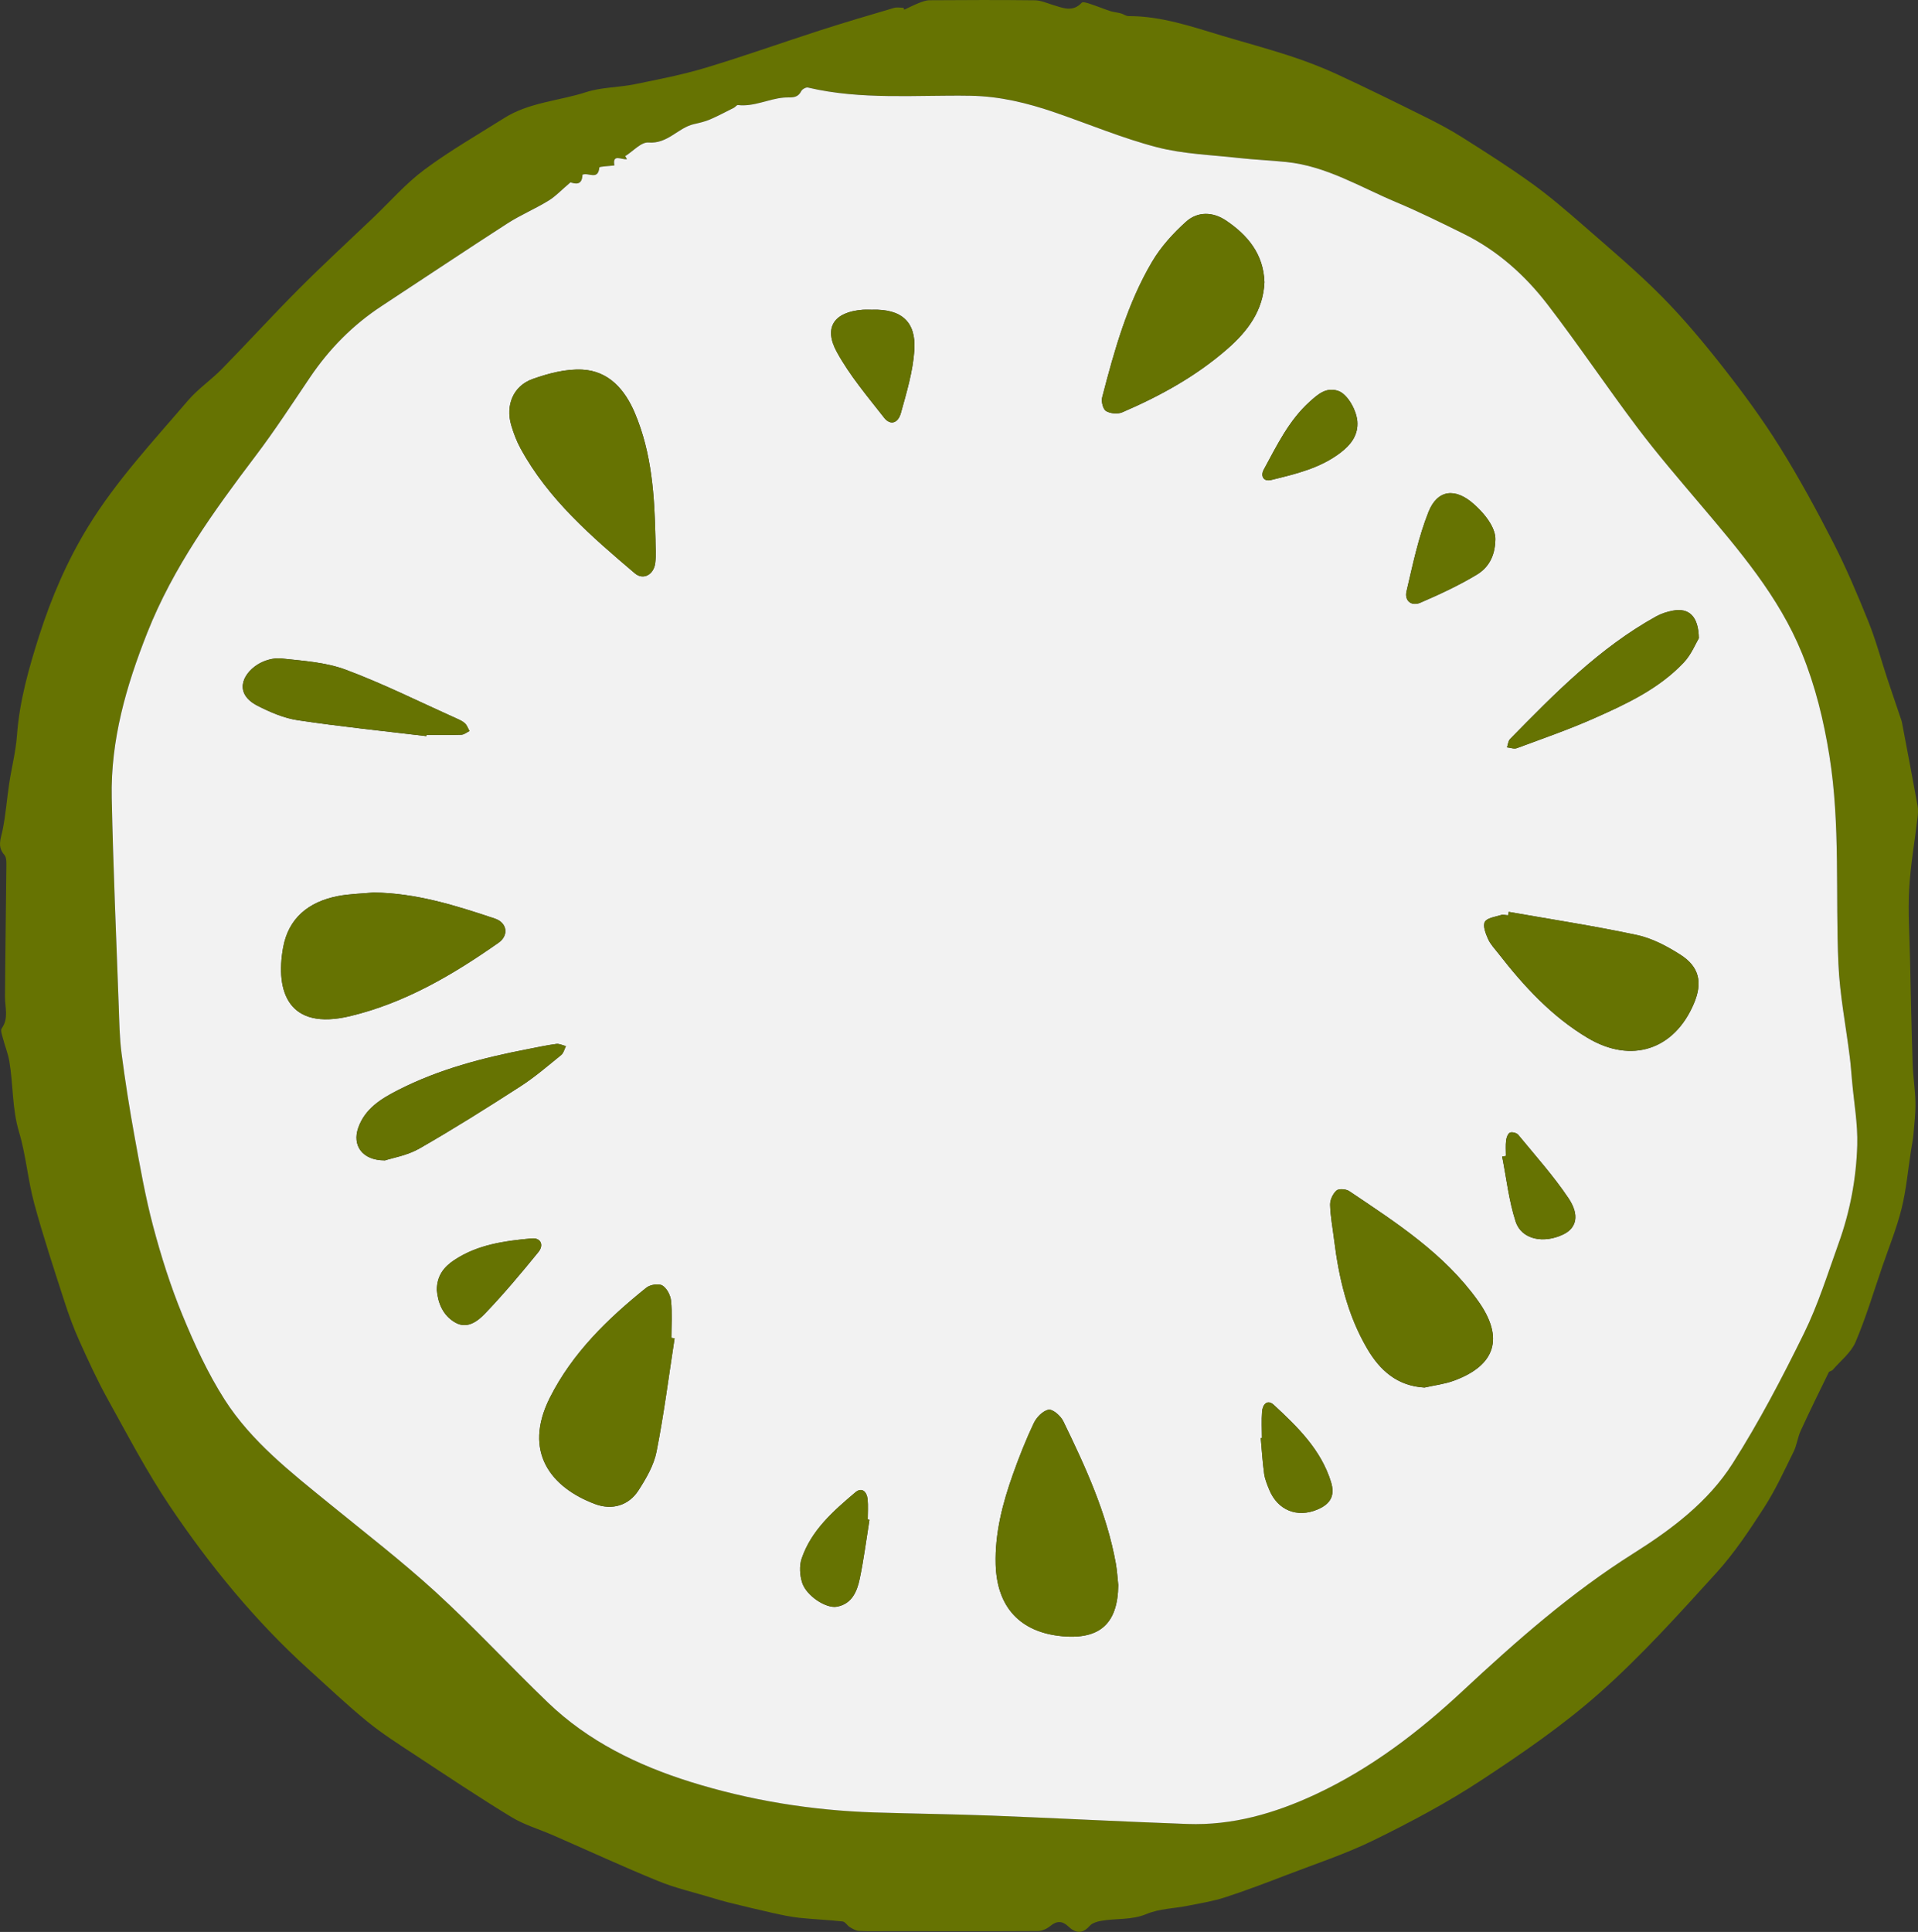
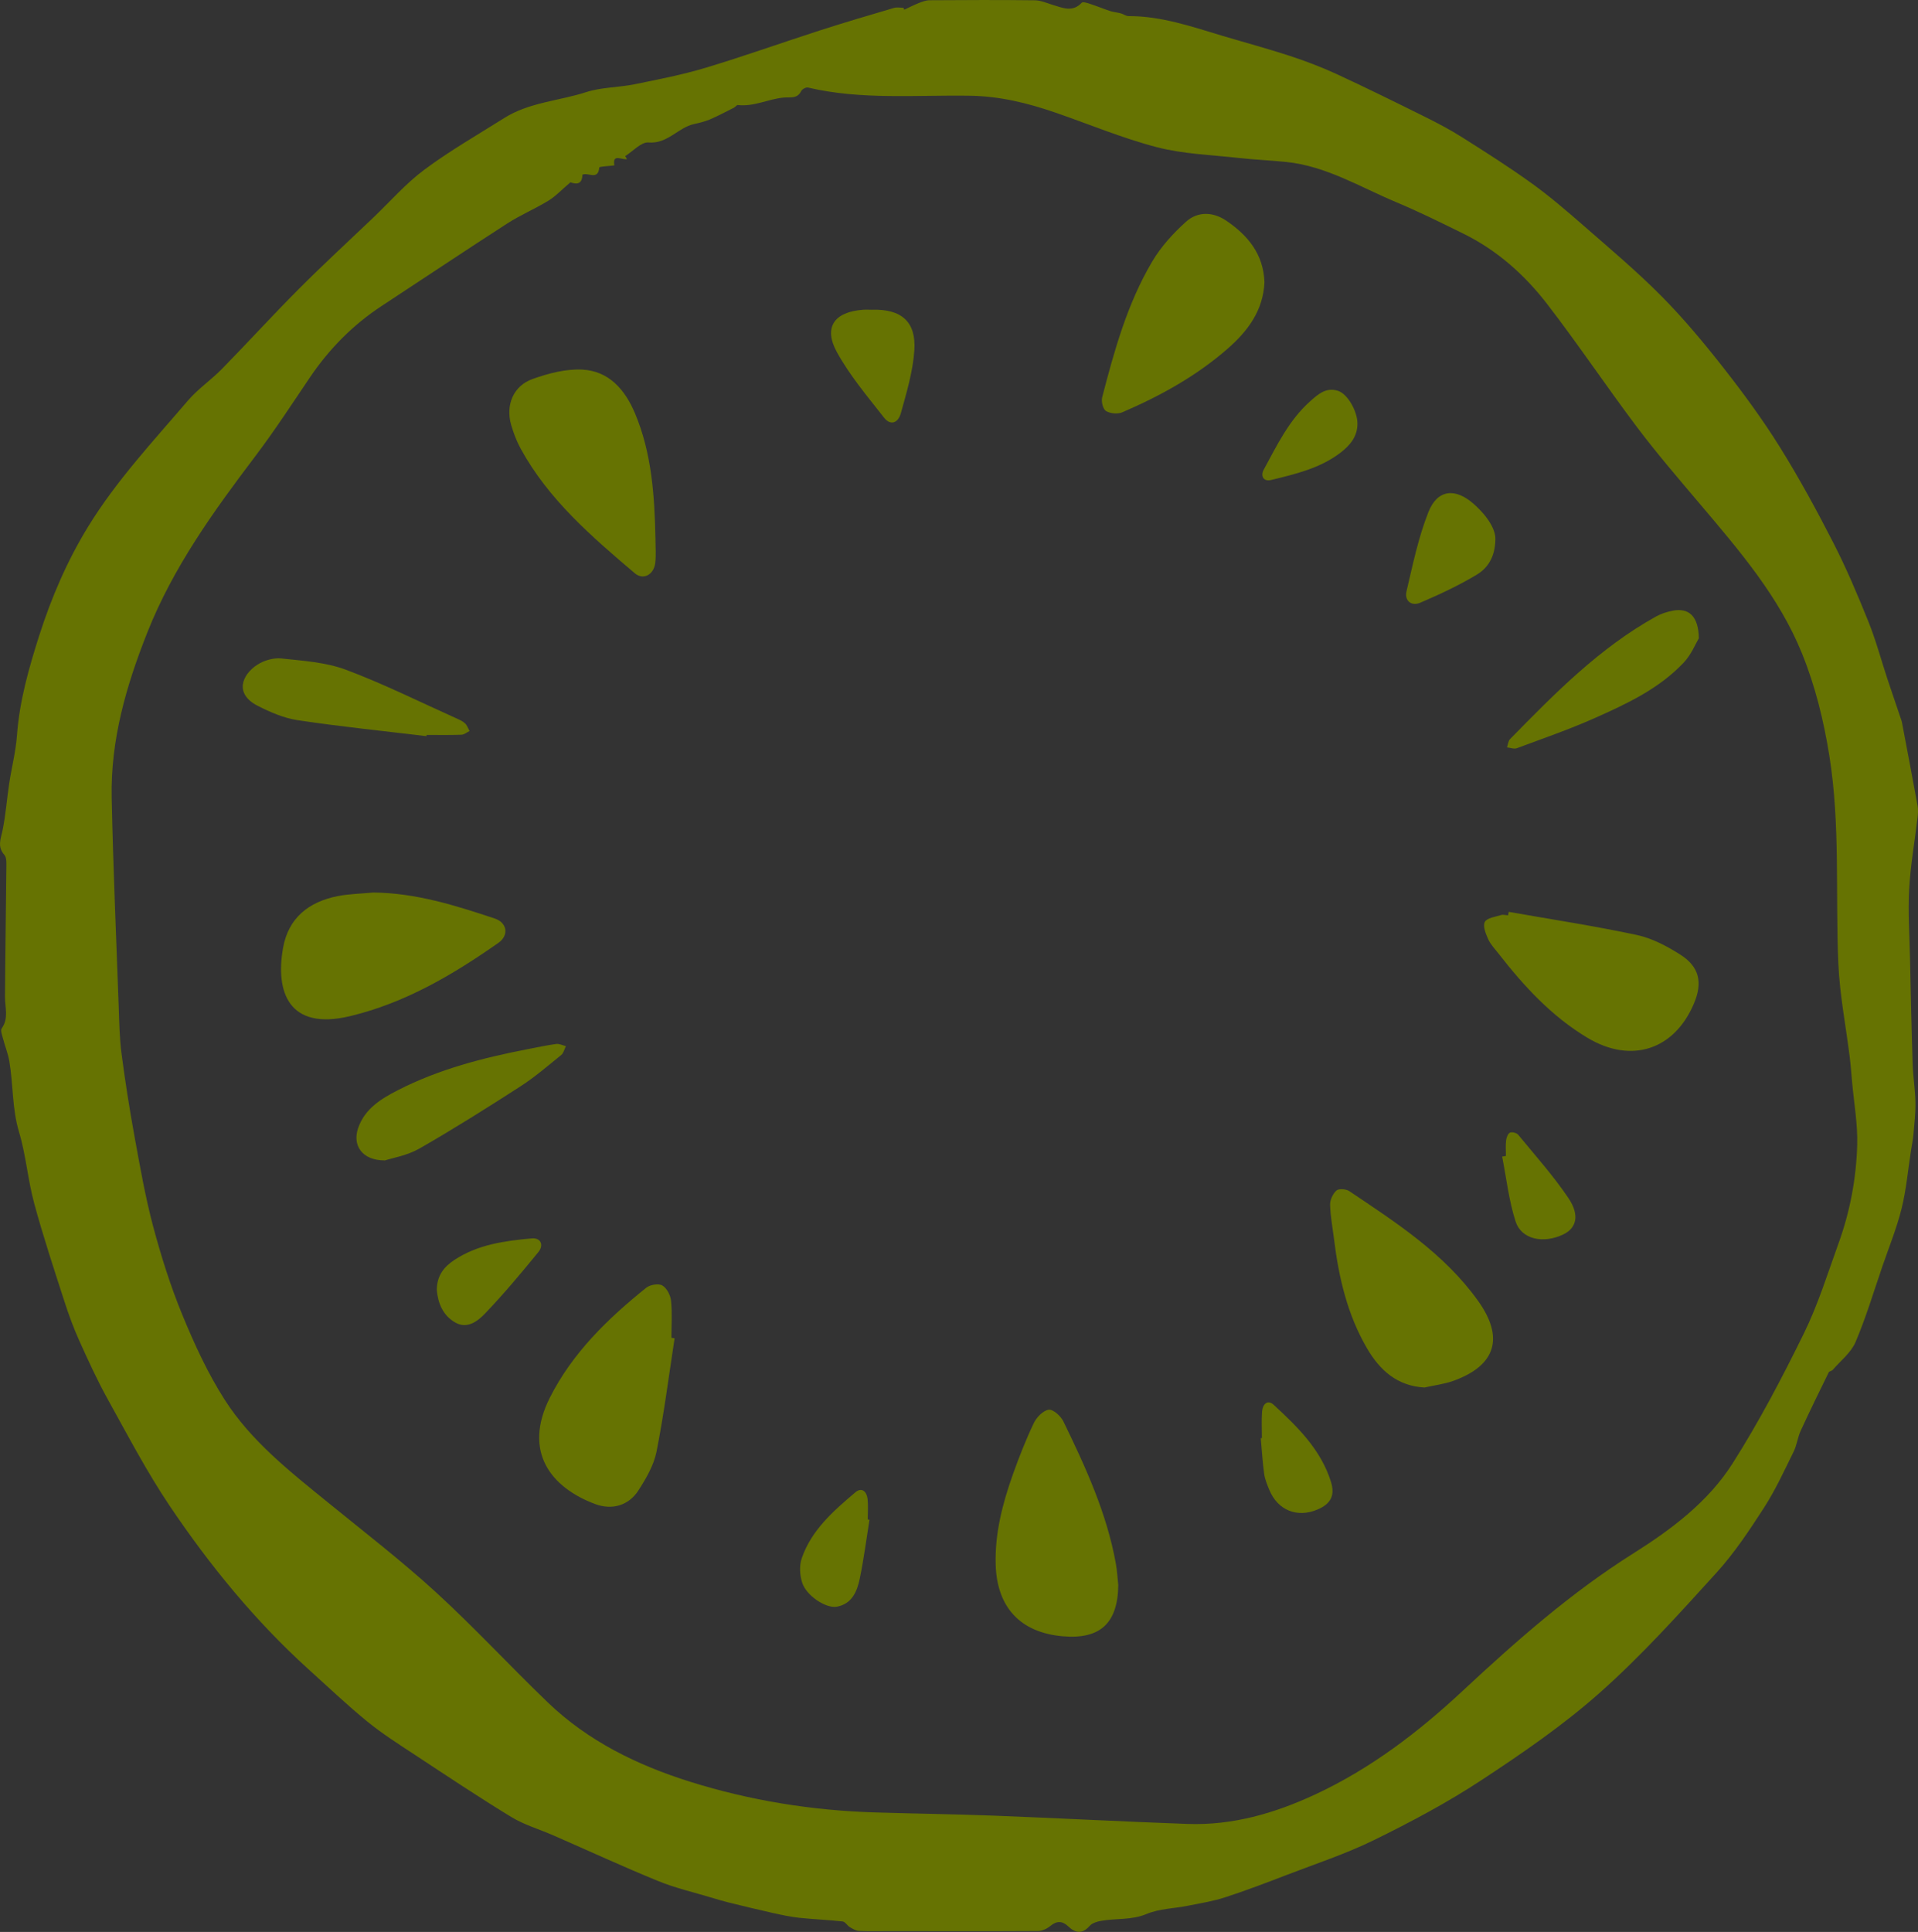
<svg xmlns="http://www.w3.org/2000/svg" id="Camada_2" viewBox="0 0 399.1 401.96">
  <rect x="0" y="0" width="399.1" height="401.96" fill="#333333" stroke="none" />
  <defs>
    <style>      .cls-1 {        fill: #f2f2f2;      }      .cls-2 {        fill: #667302;      }    </style>
  </defs>
  <g id="Camada_1-2" data-name="Camada_1">
    <g>
      <path class="cls-2" d="M188.16,2.02c.99-.46,1.95-.96,2.96-1.36.74-.29,1.53-.61,2.3-.61,7.32-.05,14.63-.08,21.95.01,1.24.02,2.49.6,3.72.97,2.05.61,4.09,1.58,6-.46.24-.25,1.17.05,1.74.24,1.39.45,2.75,1.02,4.14,1.48.73.24,1.51.29,2.25.49.55.15,1.08.57,1.61.57,6.82-.02,13.16,2.19,19.56,4.11,4.66,1.39,9.35,2.65,13.97,4.16,3.26,1.07,6.49,2.29,9.61,3.72,6.15,2.84,12.23,5.84,18.3,8.85,2.73,1.35,5.44,2.77,8.01,4.4,4.9,3.1,9.81,6.21,14.5,9.6,3.75,2.7,7.27,5.74,10.76,8.78,5.5,4.81,11.11,9.53,16.25,14.72,4.6,4.65,8.82,9.72,12.86,14.88,4.14,5.28,8.13,10.72,11.68,16.41,4.03,6.46,7.68,13.17,11.15,19.95,2.73,5.33,5.07,10.87,7.31,16.43,1.56,3.88,2.64,7.95,3.95,11.92.88,2.65,1.79,5.29,2.68,7.93.13.39.29.78.36,1.18,1.09,5.76,2.19,11.52,3.24,17.28.14.8.08,1.66-.02,2.47-.58,4.96-1.47,9.9-1.74,14.87-.26,4.8.08,9.63.18,14.45.16,7.33.31,14.66.55,21.99.09,2.65.53,5.29.58,7.94.04,2.21-.23,4.43-.42,6.65-.1,1.16-.34,2.3-.52,3.45-.62,3.99-.97,8.04-1.94,11.95-1.01,4.06-2.6,7.98-3.97,11.95-1.82,5.3-3.43,10.7-5.62,15.85-.94,2.2-3.11,3.89-4.75,5.78-.21.24-.71.28-.83.52-1.98,4.04-3.96,8.08-5.84,12.17-.63,1.38-.79,2.99-1.47,4.35-1.93,3.9-3.75,7.9-6.1,11.55-3.05,4.73-6.2,9.49-9.96,13.63-7.77,8.55-15.54,17.19-24.15,24.85-7.66,6.82-16.24,12.7-24.83,18.35-7.09,4.66-14.65,8.67-22.27,12.41-5.82,2.86-12.05,4.9-18.13,7.24-4.27,1.64-8.56,3.28-12.91,4.69-2.5.81-5.14,1.22-7.73,1.74-2.85.57-5.91.6-8.53,1.7-3.15,1.33-6.36.87-9.51,1.44-.84.15-1.84.46-2.37,1.06-1.53,1.73-2.94,1.5-4.42.1-1.24-1.17-2.37-1.22-3.73-.11-.69.57-1.69,1.05-2.56,1.06-10.25.06-20.5.03-30.75.02-2.18,0-4.36.06-6.53-.04-.65-.03-1.32-.45-1.91-.8-.54-.33-.96-1.11-1.48-1.17-3-.33-6.03-.44-9.03-.76-1.83-.2-3.64-.59-5.44-.99-3.14-.7-6.27-1.46-9.39-2.23-1.11-.27-2.2-.61-3.3-.94-3.77-1.14-7.65-2.02-11.28-3.51-7.32-2.99-14.5-6.31-21.74-9.47-2.93-1.28-6.07-2.19-8.78-3.84-6.78-4.13-13.39-8.54-20.02-12.91-3.38-2.22-6.81-4.4-9.94-6.95-4.23-3.46-8.2-7.23-12.26-10.9-11.09-10.05-20.5-21.57-28.82-33.92-4.76-7.07-8.73-14.68-12.87-22.14-2.2-3.96-4.09-8.09-5.95-12.22-1.21-2.69-2.24-5.49-3.14-8.3-2.18-6.76-4.42-13.5-6.27-20.35-1.32-4.87-1.7-10-3.15-14.82-1.46-4.86-1.19-9.84-2.02-14.72-.27-1.61-.91-3.15-1.32-4.74-.18-.7-.57-1.68-.26-2.11,1.49-2.1.67-4.33.68-6.54.05-8.9.2-17.8.28-26.71,0-.96.12-2.23-.41-2.83-1.51-1.73-.76-3.3-.38-5.12.66-3.2.89-6.49,1.38-9.73.51-3.35,1.37-6.66,1.62-10.02.52-7.17,2.48-14.03,4.63-20.77,2.54-7.93,5.82-15.59,10.24-22.77,5.88-9.55,13.48-17.68,20.7-26.12,2.08-2.43,4.82-4.29,7.07-6.58,5.39-5.51,10.59-11.21,16.03-16.67,5.04-5.05,10.29-9.89,15.46-14.81,3.53-3.37,6.78-7.11,10.66-10,5.27-3.92,11.02-7.22,16.6-10.73,5.19-3.28,11.37-3.55,17.04-5.39,3.19-1.03,6.71-.96,10.04-1.63,4.95-1.01,9.93-1.97,14.76-3.42,8.03-2.41,15.93-5.24,23.9-7.81,5.1-1.64,10.24-3.16,15.38-4.67.6-.18,1.31-.02,1.96-.02l.18.44ZM118.69,37.94c-1.87,1.58-3.1,2.92-4.6,3.83-2.77,1.69-5.79,2.96-8.51,4.71-8.77,5.65-17.43,11.46-26.16,17.18-5.99,3.93-10.91,8.92-14.92,14.85-3.73,5.52-7.37,11.11-11.38,16.41-8.7,11.5-17.09,23.11-22.47,36.69-4.4,11.09-7.66,22.37-7.41,34.37.3,14.48.94,28.96,1.46,43.44.12,3.24.16,6.51.58,9.72.75,5.76,1.65,11.5,2.69,17.21,1.15,6.29,2.25,12.62,3.89,18.79,1.67,6.25,3.63,12.47,6.09,18.45,2.49,6.05,5.26,12.09,8.77,17.59,5.57,8.73,13.74,15.09,21.7,21.57,7.48,6.09,15.14,11.99,22.25,18.5,8.03,7.35,15.44,15.38,23.3,22.94,8.4,8.08,18.66,13.08,29.63,16.52,12.44,3.9,25.26,5.97,38.31,6.38,8.16.26,16.32.35,24.48.66,13.56.52,27.12,1.25,40.68,1.74,9.36.34,18.13-2.2,26.55-6.11,11.54-5.36,21.54-13,30.75-21.59,11.17-10.41,22.55-20.44,35.53-28.61,7.91-4.98,15.54-10.71,20.6-18.67,5.52-8.68,10.32-17.85,14.86-27.09,2.94-5.99,4.94-12.46,7.22-18.77,2.38-6.6,3.68-13.47,3.87-20.45.12-4.37-.68-8.77-1.07-13.16-.16-1.74-.28-3.49-.5-5.22-.8-6.42-2.06-12.81-2.35-19.25-.64-14.45.43-28.94-1.88-43.35-1.18-7.36-2.94-14.51-5.72-21.35-4.8-11.81-13.03-21.35-21.15-30.95-4.46-5.27-8.97-10.51-13.12-16.01-6.36-8.44-12.24-17.24-18.69-25.61-4.7-6.1-10.43-11.22-17.44-14.67-4.62-2.28-9.25-4.57-13.99-6.56-7.49-3.13-14.55-7.51-22.87-8.37-3.31-.34-6.64-.47-9.94-.84-5.69-.64-11.53-.81-17.02-2.24-7.22-1.88-14.16-4.81-21.24-7.24-5.67-1.95-11.4-3.35-17.51-3.46-11.29-.19-22.67.92-33.85-1.71-.4-.09-1.2.34-1.39.73-.83,1.68-2.25,1.23-3.66,1.36-3.2.29-6.18,1.94-9.52,1.55-.24-.03-.51.4-.81.55-1.65.83-3.29,1.71-4.99,2.44-1.07.46-2.23.72-3.37.98-3.32.75-5.46,4.15-9.44,3.82-1.52-.12-3.22,1.83-4.84,2.84.12.21.25.41.37.62-1.07.23-3.07-1.24-2.62,1.31-1.21.16-3.11.22-3.14.44-.25,2.76-2.32.94-3.51,1.5-.06,2.36-1.63,1.85-2.51,1.58Z" />
-       <path class="cls-1" d="M118.69,37.94c.88.27,2.45.78,2.51-1.58,1.19-.56,3.26,1.26,3.51-1.5.02-.23,1.93-.28,3.14-.44-.46-2.55,1.55-1.08,2.62-1.31-.12-.21-.25-.41-.37-.62,1.62-1.01,3.31-2.96,4.84-2.84,3.99.33,6.12-3.06,9.44-3.82,1.14-.26,2.3-.52,3.37-.98,1.7-.73,3.33-1.61,4.99-2.44.29-.15.56-.58.81-.55,3.33.39,6.32-1.27,9.52-1.55,1.41-.13,2.82.32,3.66-1.36.2-.39.99-.83,1.39-.73,11.18,2.63,22.56,1.52,33.85,1.71,6.1.1,11.83,1.51,17.51,3.46,7.08,2.43,14.02,5.36,21.24,7.24,5.5,1.43,11.33,1.6,17.02,2.24,3.3.37,6.64.5,9.94.84,8.32.85,15.38,5.23,22.87,8.37,4.75,1.99,9.37,4.28,13.99,6.56,7,3.45,12.74,8.57,17.44,14.67,6.44,8.37,12.33,17.17,18.69,25.61,4.15,5.51,8.66,10.74,13.12,16.01,8.12,9.6,16.34,19.15,21.15,30.95,2.79,6.84,4.54,13.99,5.72,21.35,2.31,14.41,1.24,28.91,1.88,43.35.28,6.44,1.55,12.83,2.35,19.25.22,1.73.34,3.48.5,5.22.39,4.39,1.19,8.79,1.07,13.16-.2,6.97-1.49,13.85-3.87,20.45-2.27,6.31-4.27,12.78-7.22,18.77-4.54,9.24-9.34,18.42-14.86,27.09-5.06,7.96-12.69,13.69-20.6,18.67-12.98,8.18-24.36,18.2-35.53,28.61-9.21,8.59-19.22,16.23-30.75,21.59-8.41,3.91-17.18,6.45-26.55,6.11-13.56-.49-27.12-1.21-40.68-1.74-8.16-.31-16.32-.4-24.48-.66-13.05-.42-25.87-2.49-38.31-6.38-10.96-3.44-21.23-8.44-29.63-16.52-7.86-7.55-15.26-15.58-23.3-22.94-7.11-6.5-14.77-12.4-22.25-18.5-7.95-6.48-16.12-12.84-21.7-21.57-3.51-5.5-6.28-11.54-8.77-17.59-2.46-5.98-4.43-12.2-6.09-18.45-1.64-6.17-2.74-12.5-3.89-18.79-1.04-5.71-1.94-11.45-2.69-17.21-.42-3.21-.46-6.48-.58-9.72-.52-14.48-1.16-28.95-1.46-43.44-.25-12,3.01-23.27,7.41-34.37,5.38-13.57,13.77-25.19,22.47-36.69,4.02-5.3,7.66-10.9,11.38-16.41,4.01-5.94,8.92-10.92,14.92-14.85,8.72-5.72,17.39-11.53,26.16-17.18,2.72-1.75,5.75-3.02,8.51-4.71,1.5-.91,2.73-2.25,4.6-3.83ZM140.37,278.46c-.22-.04-.44-.08-.66-.11,0-2.58.18-5.18-.08-7.73-.12-1.15-.89-2.62-1.82-3.16-.78-.46-2.55-.17-3.33.47-8.02,6.45-15.37,13.56-20.07,22.89-5.68,11.3.3,18.71,9.42,22.12,3.53,1.32,6.99.31,9.02-2.84,1.6-2.48,3.2-5.22,3.76-8.06,1.54-7.8,2.54-15.71,3.76-23.57ZM77.68,185.7c-2.48.24-5,.27-7.43.75-5.99,1.18-10.24,4.53-11.35,10.76-1.62,9.09,1.1,17.29,13.94,14.21,11.44-2.74,21.39-8.6,30.9-15.27,2.19-1.53,1.8-4.17-.76-5.03-8.21-2.75-16.47-5.34-25.3-5.42ZM232.69,329.8c-.16-1.49-.24-2.99-.5-4.46-1.89-10.52-6.32-20.13-10.94-29.64-.54-1.1-2.15-2.53-3.05-2.39-1.17.18-2.52,1.58-3.09,2.79-1.64,3.45-3.05,7.02-4.33,10.62-2.16,6.06-3.78,12.28-3.6,18.78.25,8.96,5.17,14.15,13.9,14.94,7.83.7,11.52-2.7,11.61-10.64ZM136.39,112.12c-.19-8.92-.74-17.8-4.28-26.16-2.06-4.88-5.41-8.76-10.93-9.05-3.42-.18-7.06.78-10.35,1.95-4.05,1.44-5.67,5.47-4.45,9.62.49,1.67,1.12,3.33,1.95,4.85,5.78,10.6,14.77,18.31,23.77,25.96,1.75,1.49,3.96.29,4.25-2.18.19-1.64.04-3.32.04-4.98ZM296.45,288.69c2.01-.45,4.1-.7,6.03-1.4,8.82-3.21,10.53-9,5.06-16.65-7.03-9.83-16.99-16.23-26.79-22.81-.66-.45-2.17-.56-2.66-.12-.75.67-1.34,1.95-1.32,2.96.06,2.4.53,4.78.82,7.18.98,7.99,2.78,15.74,6.9,22.76,2.64,4.51,6.25,7.78,11.96,8.09ZM263.11,58.72c-.18-5.81-3.44-9.76-7.97-12.82-2.76-1.87-5.94-1.95-8.37.25-2.67,2.41-5.2,5.2-7.02,8.27-5.18,8.75-7.88,18.5-10.41,28.26-.22.86.17,2.45.8,2.84.88.54,2.44.68,3.4.26,7.91-3.4,15.42-7.54,21.93-13.25,4.16-3.65,7.39-7.92,7.64-13.81ZM313.93,189.72c-.04.24-.09.48-.13.72-.5-.03-1.04-.19-1.49-.05-1.19.37-2.9.58-3.35,1.42-.45.84.18,2.45.68,3.57.5,1.11,1.41,2.05,2.17,3.03,5.29,6.8,11.07,13.09,18.56,17.55,9.07,5.4,18.01,2.5,22.1-7.17,1.84-4.35,1.14-7.64-2.84-10.17-2.77-1.76-5.86-3.4-9.02-4.08-8.84-1.89-17.78-3.25-26.69-4.82ZM80.08,241.44c1.6-.53,4.67-1.03,7.2-2.48,7.13-4.09,14.1-8.47,21.01-12.93,3-1.93,5.72-4.29,8.5-6.54.49-.4.65-1.21.97-1.84-.67-.16-1.37-.54-2-.45-1.98.26-3.93.69-5.89,1.07-9.34,1.8-18.51,4.18-27.04,8.53-3.51,1.79-6.89,3.85-8.29,7.87-1.25,3.6.76,6.76,5.55,6.76ZM88.7,153.16c.02-.08.04-.17.06-.25,2.41,0,4.83.05,7.24-.04.57-.02,1.12-.5,1.68-.77-.3-.54-.51-1.18-.93-1.59-.46-.45-1.11-.73-1.72-1.01-7.67-3.44-15.21-7.22-23.07-10.15-4.19-1.57-8.91-1.86-13.43-2.35-1.61-.17-3.58.39-4.97,1.28-3.3,2.12-4.79,6.09,0,8.55,2.64,1.35,5.51,2.59,8.4,3.02,8.87,1.33,17.81,2.24,26.72,3.31ZM353.5,132.8c-.06-4.6-2.08-6.36-5.36-5.76-1.21.22-2.44.61-3.51,1.2-11.79,6.53-21.11,16.03-30.42,25.53-.39.4-.42,1.14-.63,1.72.69.07,1.47.39,2.05.17,5.37-1.99,10.8-3.87,16.03-6.19,6.76-3,13.53-6.14,18.71-11.64,1.57-1.66,2.47-3.95,3.13-5.04ZM181.54,64.44c-.66,0-1.33-.04-1.99,0-5.95.45-8.25,3.64-5.41,8.81,2.68,4.89,6.37,9.24,9.83,13.66,1.26,1.62,2.88,1.21,3.49-.98,1.19-4.29,2.51-8.66,2.8-13.07.39-5.95-2.71-8.58-8.72-8.43ZM311.16,112.27c.06-1.96-1.4-4.65-4.52-7.42-3.79-3.37-7.52-3.03-9.4,1.67-2.1,5.28-3.27,10.95-4.57,16.51-.46,1.97,1.02,3.18,2.89,2.37,4.02-1.74,8.03-3.59,11.77-5.85,2.17-1.32,3.76-3.55,3.83-7.27ZM90.89,268.4c.22,2.62,1.22,5.29,3.87,6.79,2.51,1.41,4.69-.34,6.21-1.93,3.88-4.06,7.51-8.38,11.05-12.74,1.23-1.51.45-3.01-1.35-2.85-5.64.51-11.27,1.26-16.14,4.5-2.07,1.37-3.63,3.18-3.64,6.24ZM180.92,316.21c-.12-.02-.24-.04-.36-.06,0-1.42.11-2.84-.03-4.24-.16-1.53-1.19-2.55-2.54-1.41-4.58,3.88-9.17,7.87-11.18,13.78-.52,1.52-.39,3.51.12,5.06.89,2.71,4.96,5.37,7.2,4.96,3.12-.57,4.2-3.16,4.76-5.8.85-4.06,1.37-8.18,2.03-12.28ZM262.58,299.2c-.08,0-.16,0-.24.01.22,2.48.37,4.97.71,7.43.16,1.13.62,2.24,1.06,3.31,1.75,4.27,5.8,5.91,10.04,4.11,2.75-1.17,3.68-2.91,2.8-5.75-2.08-6.7-6.94-11.42-11.88-16-1.36-1.26-2.34-.09-2.46,1.4-.14,1.82-.03,3.65-.03,5.48ZM282.46,88.12c0-2.51-2-6.1-3.98-6.78-2.53-.87-4.26.71-5.95,2.23-4.36,3.92-6.84,9.14-9.57,14.15-.7,1.29-.08,2.55,1.53,2.15,5.08-1.24,10.22-2.44,14.49-5.72,1.95-1.5,3.5-3.34,3.48-6.03ZM313.35,240.51c-.26.04-.52.08-.78.13.89,4.52,1.39,9.16,2.8,13.51,1.22,3.77,5.86,4.69,10.01,2.64,2.64-1.3,3.36-3.96.99-7.5-3.12-4.65-6.89-8.85-10.46-13.19-.32-.39-1.3-.64-1.72-.44-.44.21-.73,1.03-.8,1.62-.13,1.06-.04,2.15-.04,3.23Z" />
      <path class="cls-2" d="M140.37,278.46c-1.21,7.86-2.21,15.77-3.76,23.57-.56,2.83-2.16,5.57-3.76,8.06-2.03,3.16-5.49,4.16-9.02,2.84-9.12-3.41-15.1-10.82-9.42-22.12,4.7-9.33,12.05-16.44,20.07-22.89.79-.63,2.55-.92,3.33-.47.93.54,1.7,2.02,1.82,3.16.27,2.55.08,5.15.08,7.73.22.04.44.08.66.11Z" />
      <path class="cls-2" d="M77.68,185.7c8.83.08,17.09,2.68,25.3,5.42,2.56.86,2.95,3.49.76,5.03-9.51,6.67-19.46,12.53-30.9,15.27-12.84,3.07-15.55-5.12-13.94-14.21,1.11-6.23,5.36-9.58,11.35-10.76,2.43-.48,4.95-.51,7.43-.75Z" />
      <path class="cls-2" d="M232.69,329.8c-.09,7.93-3.77,11.34-11.61,10.64-8.73-.78-13.65-5.98-13.9-14.94-.18-6.5,1.44-12.71,3.6-18.78,1.28-3.6,2.69-7.18,4.33-10.62.57-1.21,1.92-2.61,3.09-2.79.9-.14,2.51,1.29,3.05,2.39,4.62,9.51,9.05,19.12,10.94,29.64.26,1.47.34,2.97.5,4.46Z" />
      <path class="cls-2" d="M136.39,112.12c0,1.66.15,3.34-.04,4.98-.29,2.48-2.5,3.67-4.25,2.18-9.01-7.65-17.99-15.36-23.77-25.96-.83-1.52-1.46-3.19-1.95-4.85-1.22-4.15.4-8.18,4.45-9.62,3.29-1.17,6.93-2.13,10.35-1.95,5.52.29,8.87,4.17,10.93,9.05,3.53,8.36,4.09,17.24,4.28,26.16Z" />
      <path class="cls-2" d="M296.45,288.69c-5.72-.31-9.32-3.59-11.96-8.09-4.11-7.01-5.92-14.77-6.9-22.76-.29-2.39-.76-4.78-.82-7.18-.03-1.01.57-2.29,1.32-2.96.49-.44,2-.32,2.66.12,9.79,6.58,19.75,12.99,26.79,22.81,5.48,7.65,3.76,13.44-5.06,16.65-1.92.7-4.01.94-6.03,1.4Z" />
      <path class="cls-2" d="M263.11,58.72c-.25,5.89-3.48,10.17-7.64,13.81-6.51,5.7-14.02,9.84-21.93,13.25-.96.41-2.52.27-3.4-.26-.63-.38-1.02-1.97-.8-2.84,2.53-9.76,5.23-19.51,10.41-28.26,1.82-3.08,4.35-5.87,7.02-8.27,2.43-2.2,5.61-2.11,8.37-.25,4.53,3.06,7.78,7.01,7.97,12.82Z" />
      <path class="cls-2" d="M313.93,189.72c8.9,1.57,17.85,2.93,26.69,4.82,3.16.68,6.25,2.32,9.02,4.08,3.98,2.53,4.69,5.82,2.84,10.17-4.09,9.67-13.04,12.57-22.1,7.17-7.49-4.47-13.27-10.76-18.56-17.55-.77-.98-1.67-1.92-2.17-3.03-.5-1.12-1.14-2.73-.68-3.57.45-.84,2.16-1.04,3.35-1.42.45-.14.99.03,1.49.05.04-.24.09-.48.13-.72Z" />
      <path class="cls-2" d="M80.08,241.44c-4.79,0-6.8-3.17-5.55-6.76,1.4-4.02,4.79-6.08,8.29-7.87,8.53-4.36,17.7-6.73,27.04-8.53,1.96-.38,3.92-.81,5.89-1.07.64-.08,1.33.29,2,.45-.31.62-.47,1.44-.97,1.84-2.78,2.25-5.5,4.61-8.5,6.54-6.91,4.46-13.88,8.84-21.01,12.93-2.53,1.45-5.6,1.95-7.2,2.48Z" />
      <path class="cls-2" d="M88.7,153.16c-8.91-1.07-17.85-1.98-26.72-3.31-2.89-.43-5.76-1.67-8.4-3.02-4.8-2.46-3.31-6.43,0-8.55,1.39-.89,3.36-1.45,4.97-1.28,4.52.49,9.24.78,13.43,2.35,7.86,2.94,15.4,6.71,23.07,10.15.6.27,1.25.56,1.72,1.01.43.41.63,1.05.93,1.59-.56.27-1.11.75-1.68.77-2.41.09-4.83.04-7.24.04-.02.08-.04.17-.06.25Z" />
      <path class="cls-2" d="M353.5,132.8c-.66,1.09-1.56,3.37-3.13,5.04-5.18,5.5-11.95,8.64-18.71,11.64-5.23,2.32-10.66,4.19-16.03,6.19-.58.22-1.36-.1-2.05-.17.2-.58.24-1.32.63-1.72,9.31-9.5,18.63-19,30.42-25.53,1.07-.59,2.3-.97,3.51-1.2,3.28-.6,5.29,1.15,5.36,5.76Z" />
-       <path class="cls-2" d="M181.54,64.44c6.01-.15,9.11,2.48,8.72,8.43-.29,4.4-1.61,8.77-2.8,13.07-.61,2.19-2.22,2.6-3.49.98-3.46-4.42-7.15-8.78-9.83-13.66-2.84-5.17-.54-8.36,5.41-8.81.66-.05,1.33,0,1.99,0Z" />
+       <path class="cls-2" d="M181.54,64.44c6.01-.15,9.11,2.48,8.72,8.43-.29,4.4-1.61,8.77-2.8,13.07-.61,2.19-2.22,2.6-3.49.98-3.46-4.42-7.15-8.78-9.83-13.66-2.84-5.17-.54-8.36,5.41-8.81.66-.05,1.33,0,1.99,0" />
      <path class="cls-2" d="M311.16,112.27c-.07,3.72-1.66,5.95-3.83,7.27-3.74,2.26-7.75,4.12-11.77,5.85-1.87.81-3.36-.4-2.89-2.37,1.31-5.56,2.47-11.23,4.57-16.51,1.87-4.7,5.6-5.04,9.4-1.67,3.13,2.78,4.59,5.47,4.52,7.42Z" />
      <path class="cls-2" d="M90.89,268.4c.01-3.06,1.57-4.87,3.64-6.24,4.88-3.23,10.5-3.99,16.14-4.5,1.8-.16,2.58,1.34,1.35,2.85-3.55,4.36-7.17,8.68-11.05,12.74-1.52,1.59-3.7,3.34-6.21,1.93-2.66-1.49-3.65-4.17-3.87-6.79Z" />
      <path class="cls-2" d="M180.92,316.21c-.66,4.1-1.18,8.22-2.03,12.28-.55,2.64-1.63,5.23-4.76,5.8-2.24.41-6.31-2.25-7.2-4.96-.51-1.55-.63-3.54-.12-5.06,2.01-5.91,6.6-9.9,11.18-13.78,1.35-1.14,2.38-.12,2.54,1.41.14,1.4.03,2.83.03,4.24.12.02.24.04.36.06Z" />
      <path class="cls-2" d="M262.58,299.2c0-1.83-.1-3.66.03-5.48.11-1.5,1.1-2.66,2.46-1.4,4.94,4.57,9.79,9.29,11.88,16,.88,2.84-.05,4.58-2.8,5.75-4.24,1.8-8.29.16-10.04-4.11-.44-1.07-.9-2.18-1.06-3.31-.34-2.46-.48-4.95-.71-7.43.08,0,.16,0,.24-.01Z" />
      <path class="cls-2" d="M282.46,88.12c.02,2.69-1.54,4.53-3.48,6.03-4.26,3.28-9.41,4.48-14.49,5.72-1.61.39-2.23-.87-1.53-2.15,2.73-5.02,5.21-10.23,9.57-14.15,1.69-1.51,3.42-3.1,5.95-2.23,1.98.68,3.98,4.28,3.98,6.78Z" />
      <path class="cls-2" d="M313.35,240.51c0-1.08-.09-2.16.04-3.23.07-.59.37-1.41.8-1.62.43-.2,1.4.05,1.72.44,3.56,4.34,7.34,8.55,10.46,13.19,2.38,3.54,1.65,6.19-.99,7.5-4.15,2.05-8.8,1.12-10.01-2.64-1.41-4.35-1.91-9-2.8-13.51.26-.04.52-.08.78-.13Z" />
    </g>
  </g>
</svg>